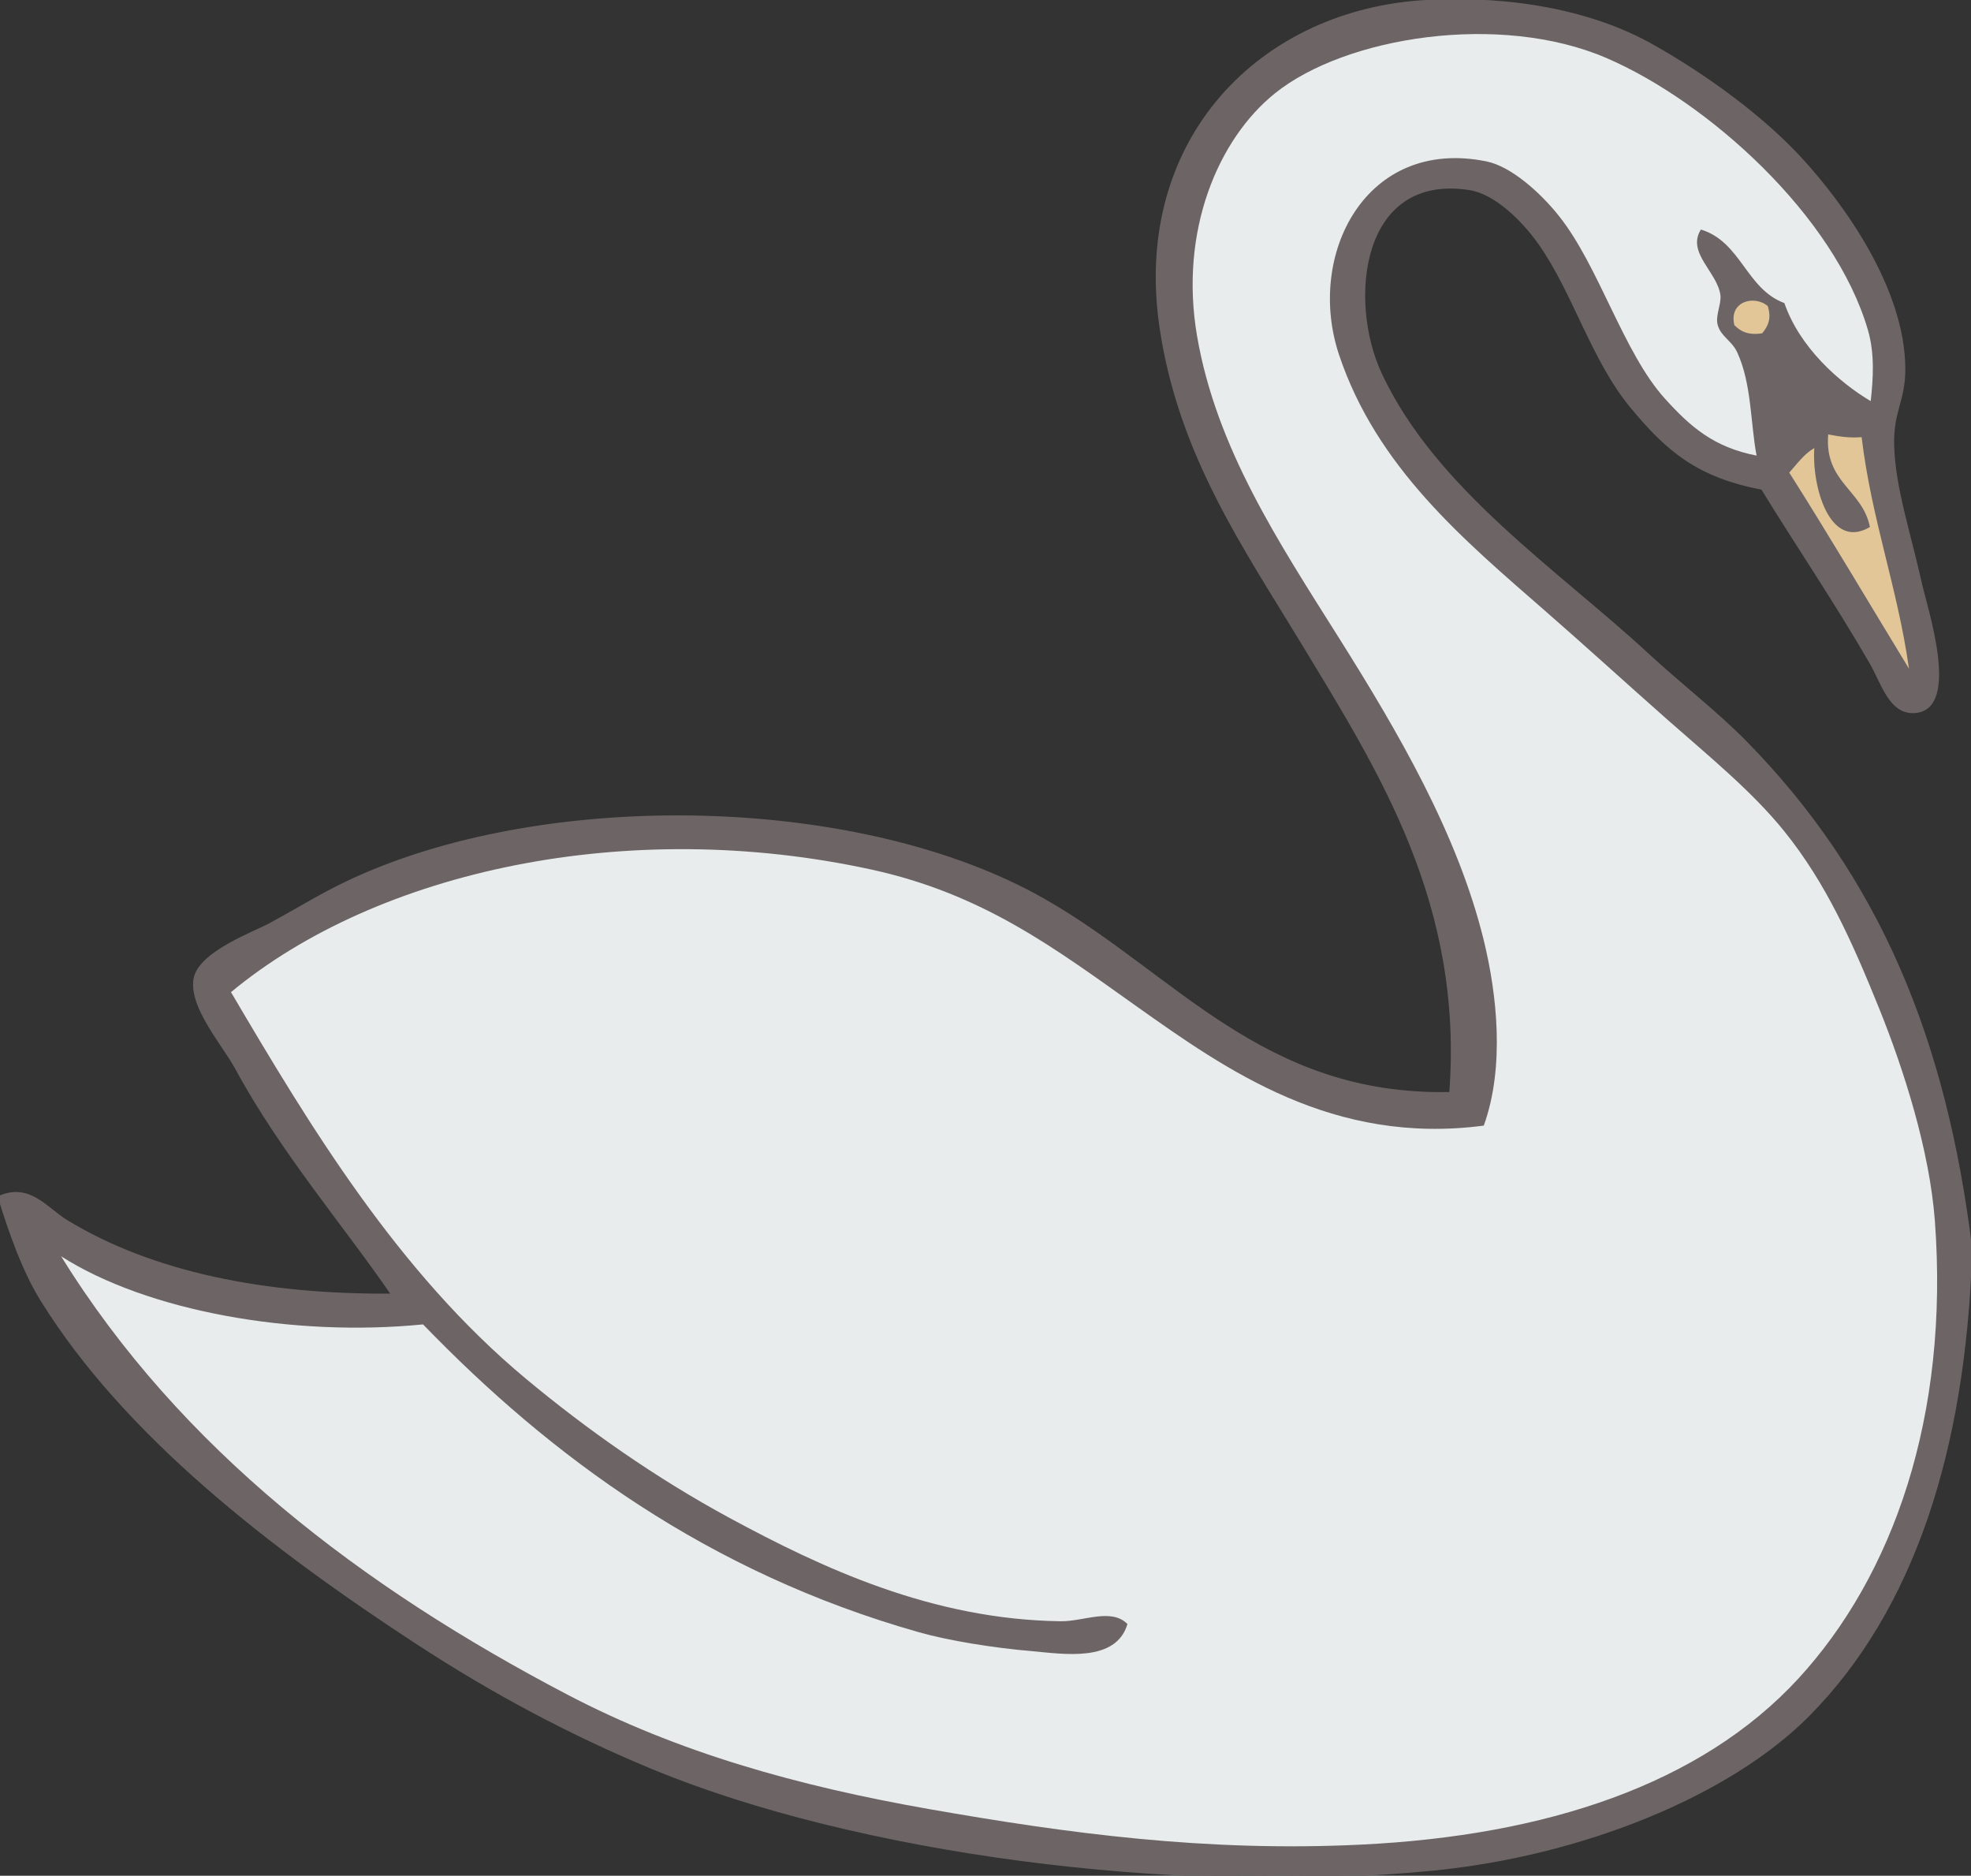
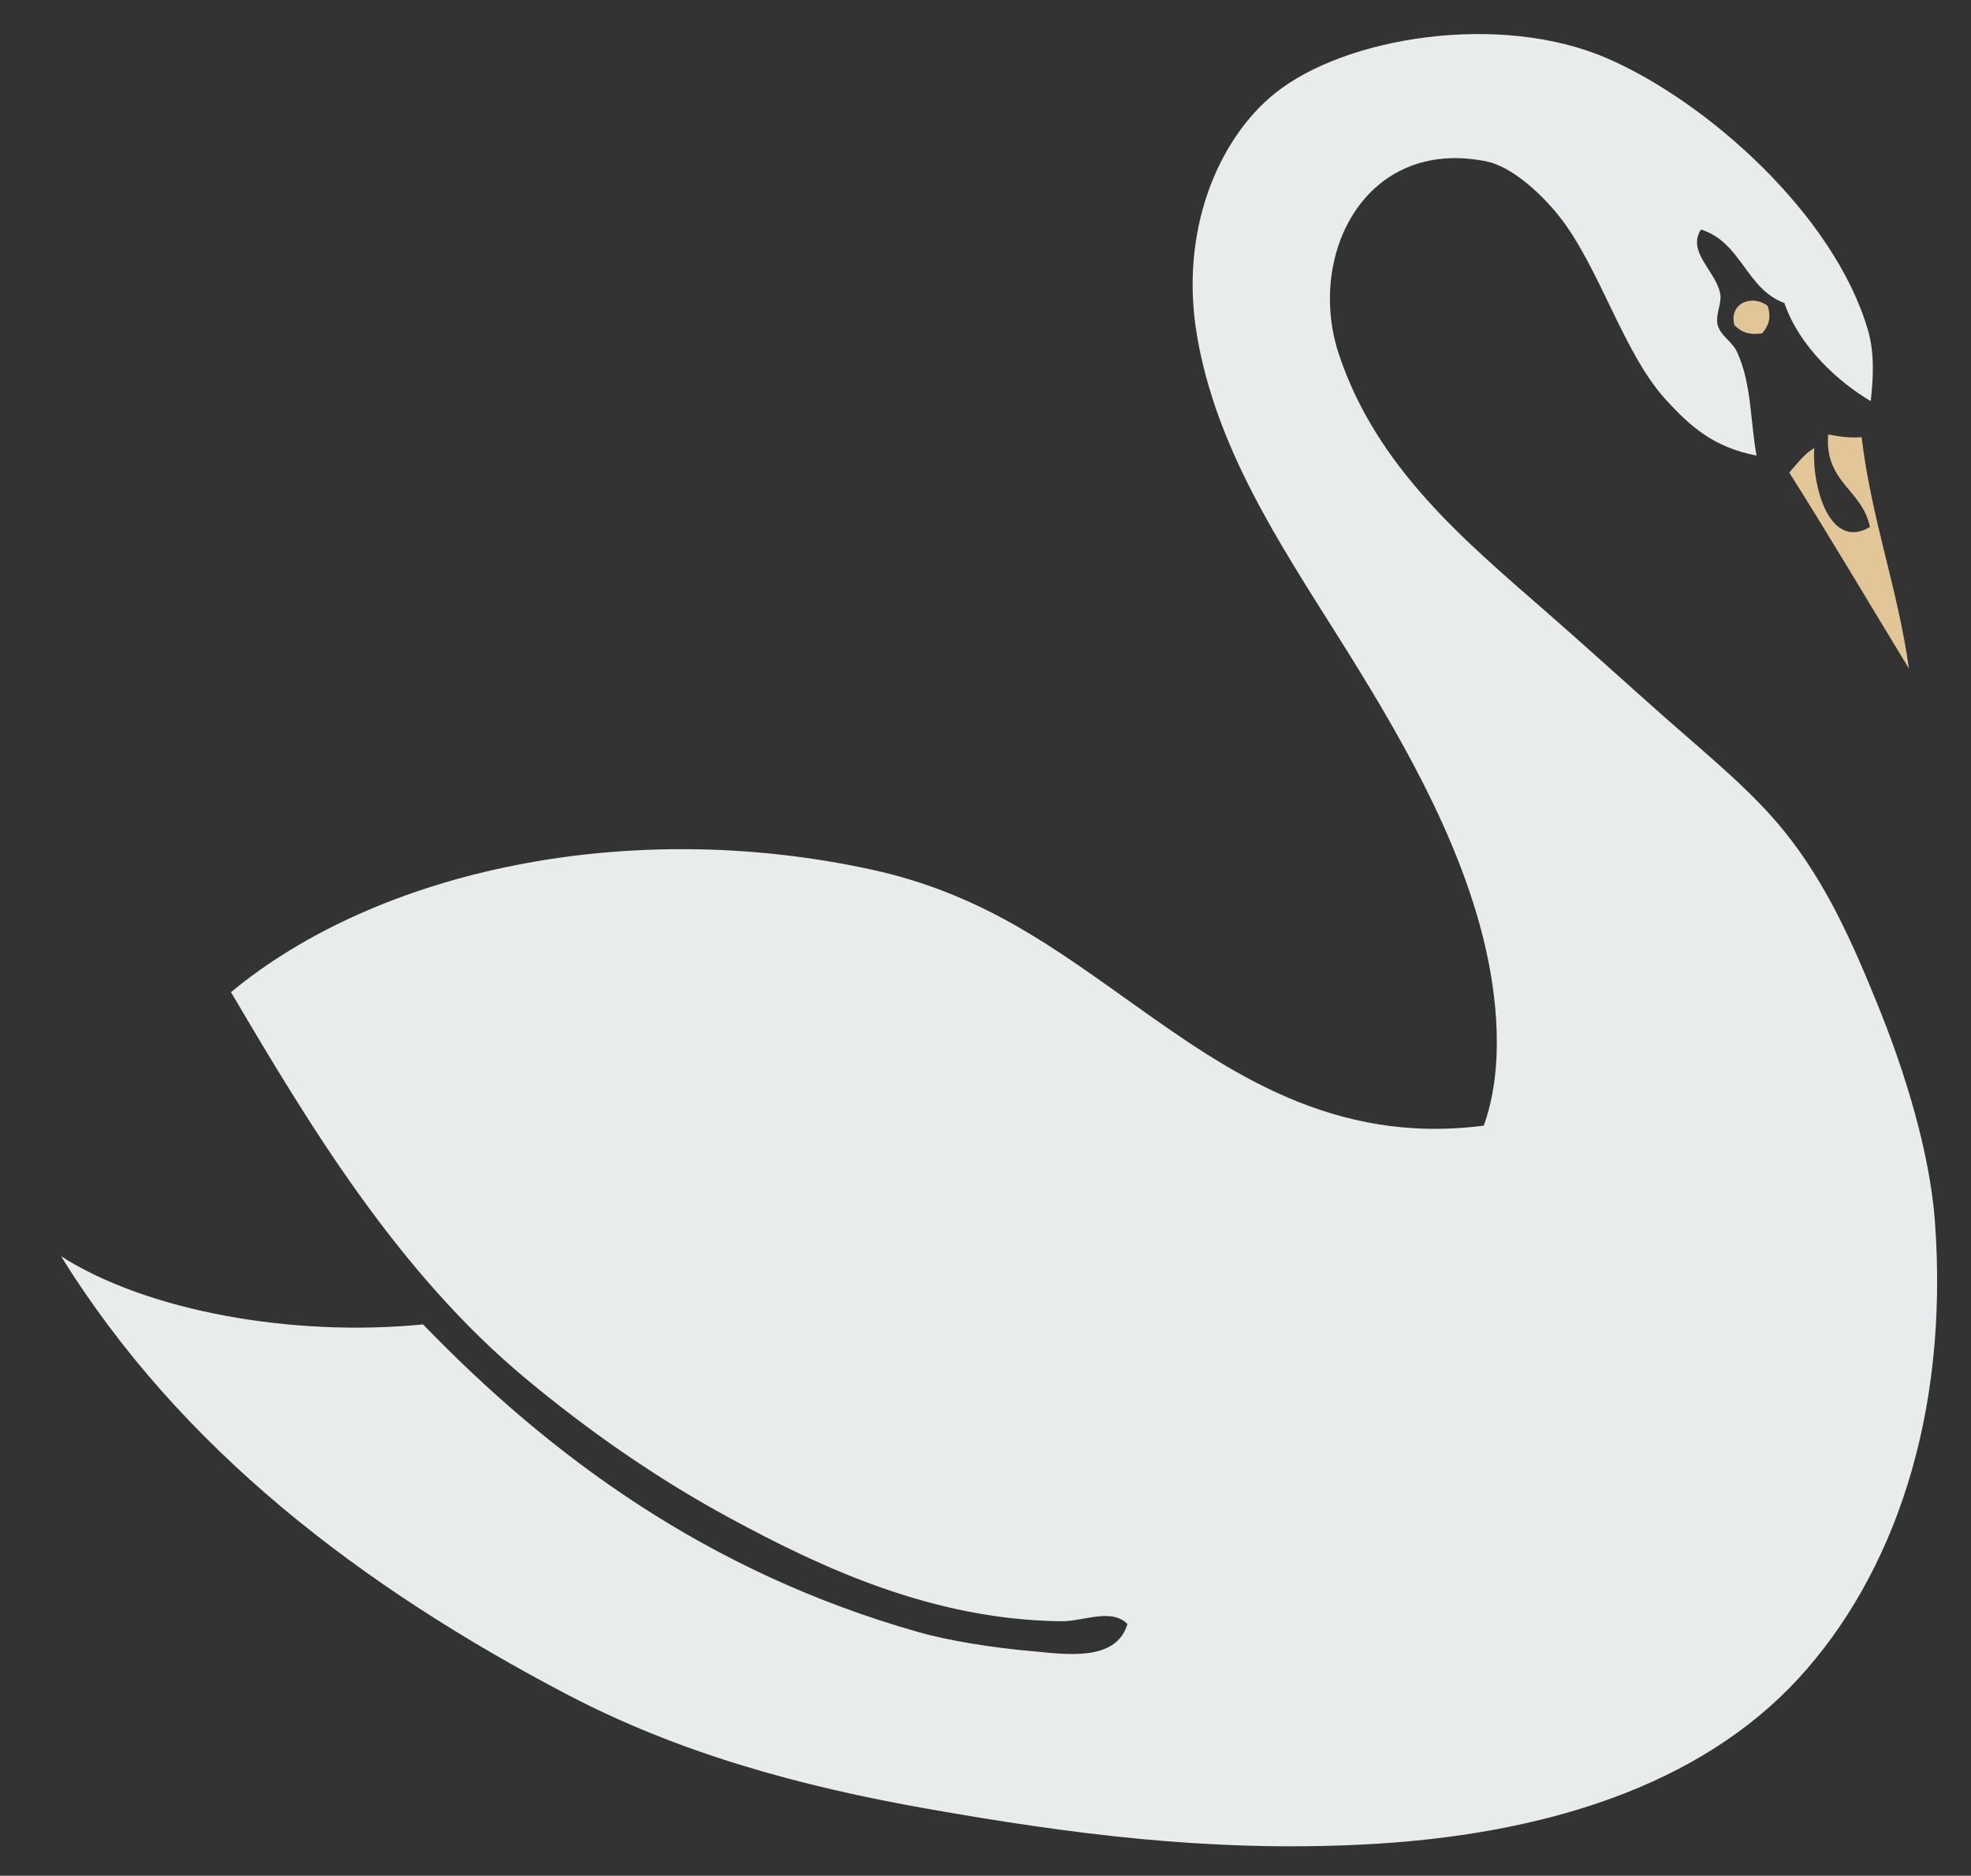
<svg xmlns="http://www.w3.org/2000/svg" version="1.1" id="Ebene_1" x="0px" y="0px" viewBox="0 0 845 804" style="enable-background:new 0 0 845 804;" xml:space="preserve">
  <rect x="0" y="0" width="845" height="804" fill="#333333" stroke="none" />
  <style type="text/css">
	.st0{fill-rule:evenodd;clip-rule:evenodd;fill:#6D6565;stroke:#6D6565;stroke-miterlimit:10;}
	.st1{fill-rule:evenodd;clip-rule:evenodd;fill:#E3C697;}
	.st2{fill-rule:evenodd;clip-rule:evenodd;fill:#E8ECED;}
</style>
-   <path class="st0" d="M748.309,317.968c-12.65-12.841-27.905-24.527-41.767-37.355c-39.046-36.092-91.263-70.511-114.57-120.229  c-14.679-31.234-9.265-86.825,38.17-79.387c10.92,1.714,22.689,13.22,29.837,23.35c14.766,20.906,22.551,49.677,39.387,70.037  c15.504,18.75,28.638,29.832,56.114,35.028c14.688,24.018,30.805,47.548,46.522,74.705c4.98,8.583,8.342,21.975,19.143,21.005  c18.917-1.678,4.658-44.427,2.347-54.86c-4.847-21.875-11.483-41.207-11.949-59.532c-0.332-14.677,4.851-18.926,4.805-32.682  c-0.18-34.473-26.392-70.524-44.179-89.896c-15.91-17.365-39.969-35.357-64.433-49.028C683.023,5.35,649.299-1.43,612.236,0.442  c-71.392,3.608-126.625,59.221-114.598,140.079c8.103,54.409,35.8,94.019,60.887,135.424  c33.272,54.968,69.432,111.492,63.289,192.62c-80.799,1.714-118.135-50.94-174.299-82.887  c-78.129-44.499-211.321-47.093-294.776-9.345c-13.549,6.112-21.684,11.447-37.012,19.837c-6.258,3.428-30.224,12.056-32.24,23.359  c-2.121,12.128,12.336,28.203,17.898,38.537c19.382,35.79,46.886,67.692,66.84,96.905c-54.592,0.469-102.986-9.242-139.611-31.536  c-8.568-5.191-15.864-15.994-28.689-10.496c0,0.397,0,0.785,0,1.155c3.966,12.972,9.924,30.35,17.925,43.187  c35.827,57.715,98.134,105.994,161.119,147.11c32.507,21.194,65.706,38.952,101.45,53.71  c85.724,35.298,221.415,54.341,334.219,43.173c62.966-6.224,126.767-31.613,161.11-66.546  c44.16-44.892,66.476-112.642,69.252-198.447c0-0.397,0-0.771,0-1.177C833.941,444.913,804.985,375.687,748.309,317.968z" />
  <path class="st1" d="M755.48,142.857c-6.129,0.965-9.408-0.925-11.939-3.505c-2.44-10.081,8.43-13.116,14.342-8.155  C759.428,136.227,758.293,139.461,755.48,142.857z" />
  <path class="st2" d="M771.011,719.458c-41.887,45.483-108.349,67.353-187.423,71.187c-66.443,3.257-126.117-4.849-184.993-15.177  c-56.934-9.977-108.091-24.41-155.17-49.014c-88.39-46.276-166.04-105.344-217.223-187.979  c36.985,23.607,99.527,34.716,155.166,29.196c54.592,56.483,121.852,106.228,212.478,131.919c12.825,3.635,31.612,6.689,48.91,8.177  c13.028,1.123,35.721,4.961,40.596-11.673c-6.959-7.027-18.866-1.033-28.638-1.186c-55.039-0.717-102.248-22.804-142.05-44.341  c-32-17.347-61.094-37.892-87.136-59.55c-54.951-45.695-92.789-108.502-126.495-165.756c62.846-52.09,169.936-75.323,274.518-52.555  c47.827,10.437,78.489,33.643,113.362,58.382c39.157,27.788,84.549,59.866,149.207,51.378c9.099-25.249,5.631-56.353,0-79.41  c-11.151-45.573-36.685-89.247-62.049-129.565c-25.871-41.094-52.669-81.462-60.891-129.588  c-7.683-45.059,9.135-84.385,33.402-103.896c30.39-24.415,96.58-34.721,142.064-15.168c43.423,18.686,97.894,67.484,112.195,116.733  c2.868,9.941,2.273,20.531,1.162,30.359c-13.655-8.092-30.482-23.098-37.012-42.032c-16.44-6.062-18.483-26.232-35.786-31.518  c-6.239,9.842,7.005,18.244,8.352,28.014c0.54,3.775-2.25,8.872-1.162,12.85c1.296,4.93,6.078,6.82,8.324,11.668  c6.286,13.486,5.691,30.368,8.352,44.364c-18.465-3.586-28.44-12.413-39.383-24.514c-17.81-19.773-28.186-56.709-45.355-78.21  c-7.895-9.932-20.402-21.185-31.008-23.364c-51.922-10.577-77.525,40.21-63.252,82.887c16.145,48.288,53.716,79.531,88.312,109.728  c17.335,15.119,34.85,31.099,52.517,46.705c17.372,15.322,36.39,30.783,50.1,47.86c17.861,22.191,28.933,46.971,40.623,75.878  c10.713,26.562,21.619,60.94,23.888,91.06C835.73,607.163,811.584,675.301,771.011,719.458z" />
  <path class="st1" d="M801.66,225.893c-17.372,10.297-24.985-17.784-23.837-33.85c-4.506,2.611-7.369,6.802-10.736,10.518  c17.482,27.617,34.236,56.01,51.322,84.042c-4.93-34.874-16.034-63.718-20.3-99.224c-5.64,0.456-9.966-0.379-14.337-1.159  C782.121,206.896,798.534,209.918,801.66,225.893z" />
</svg>